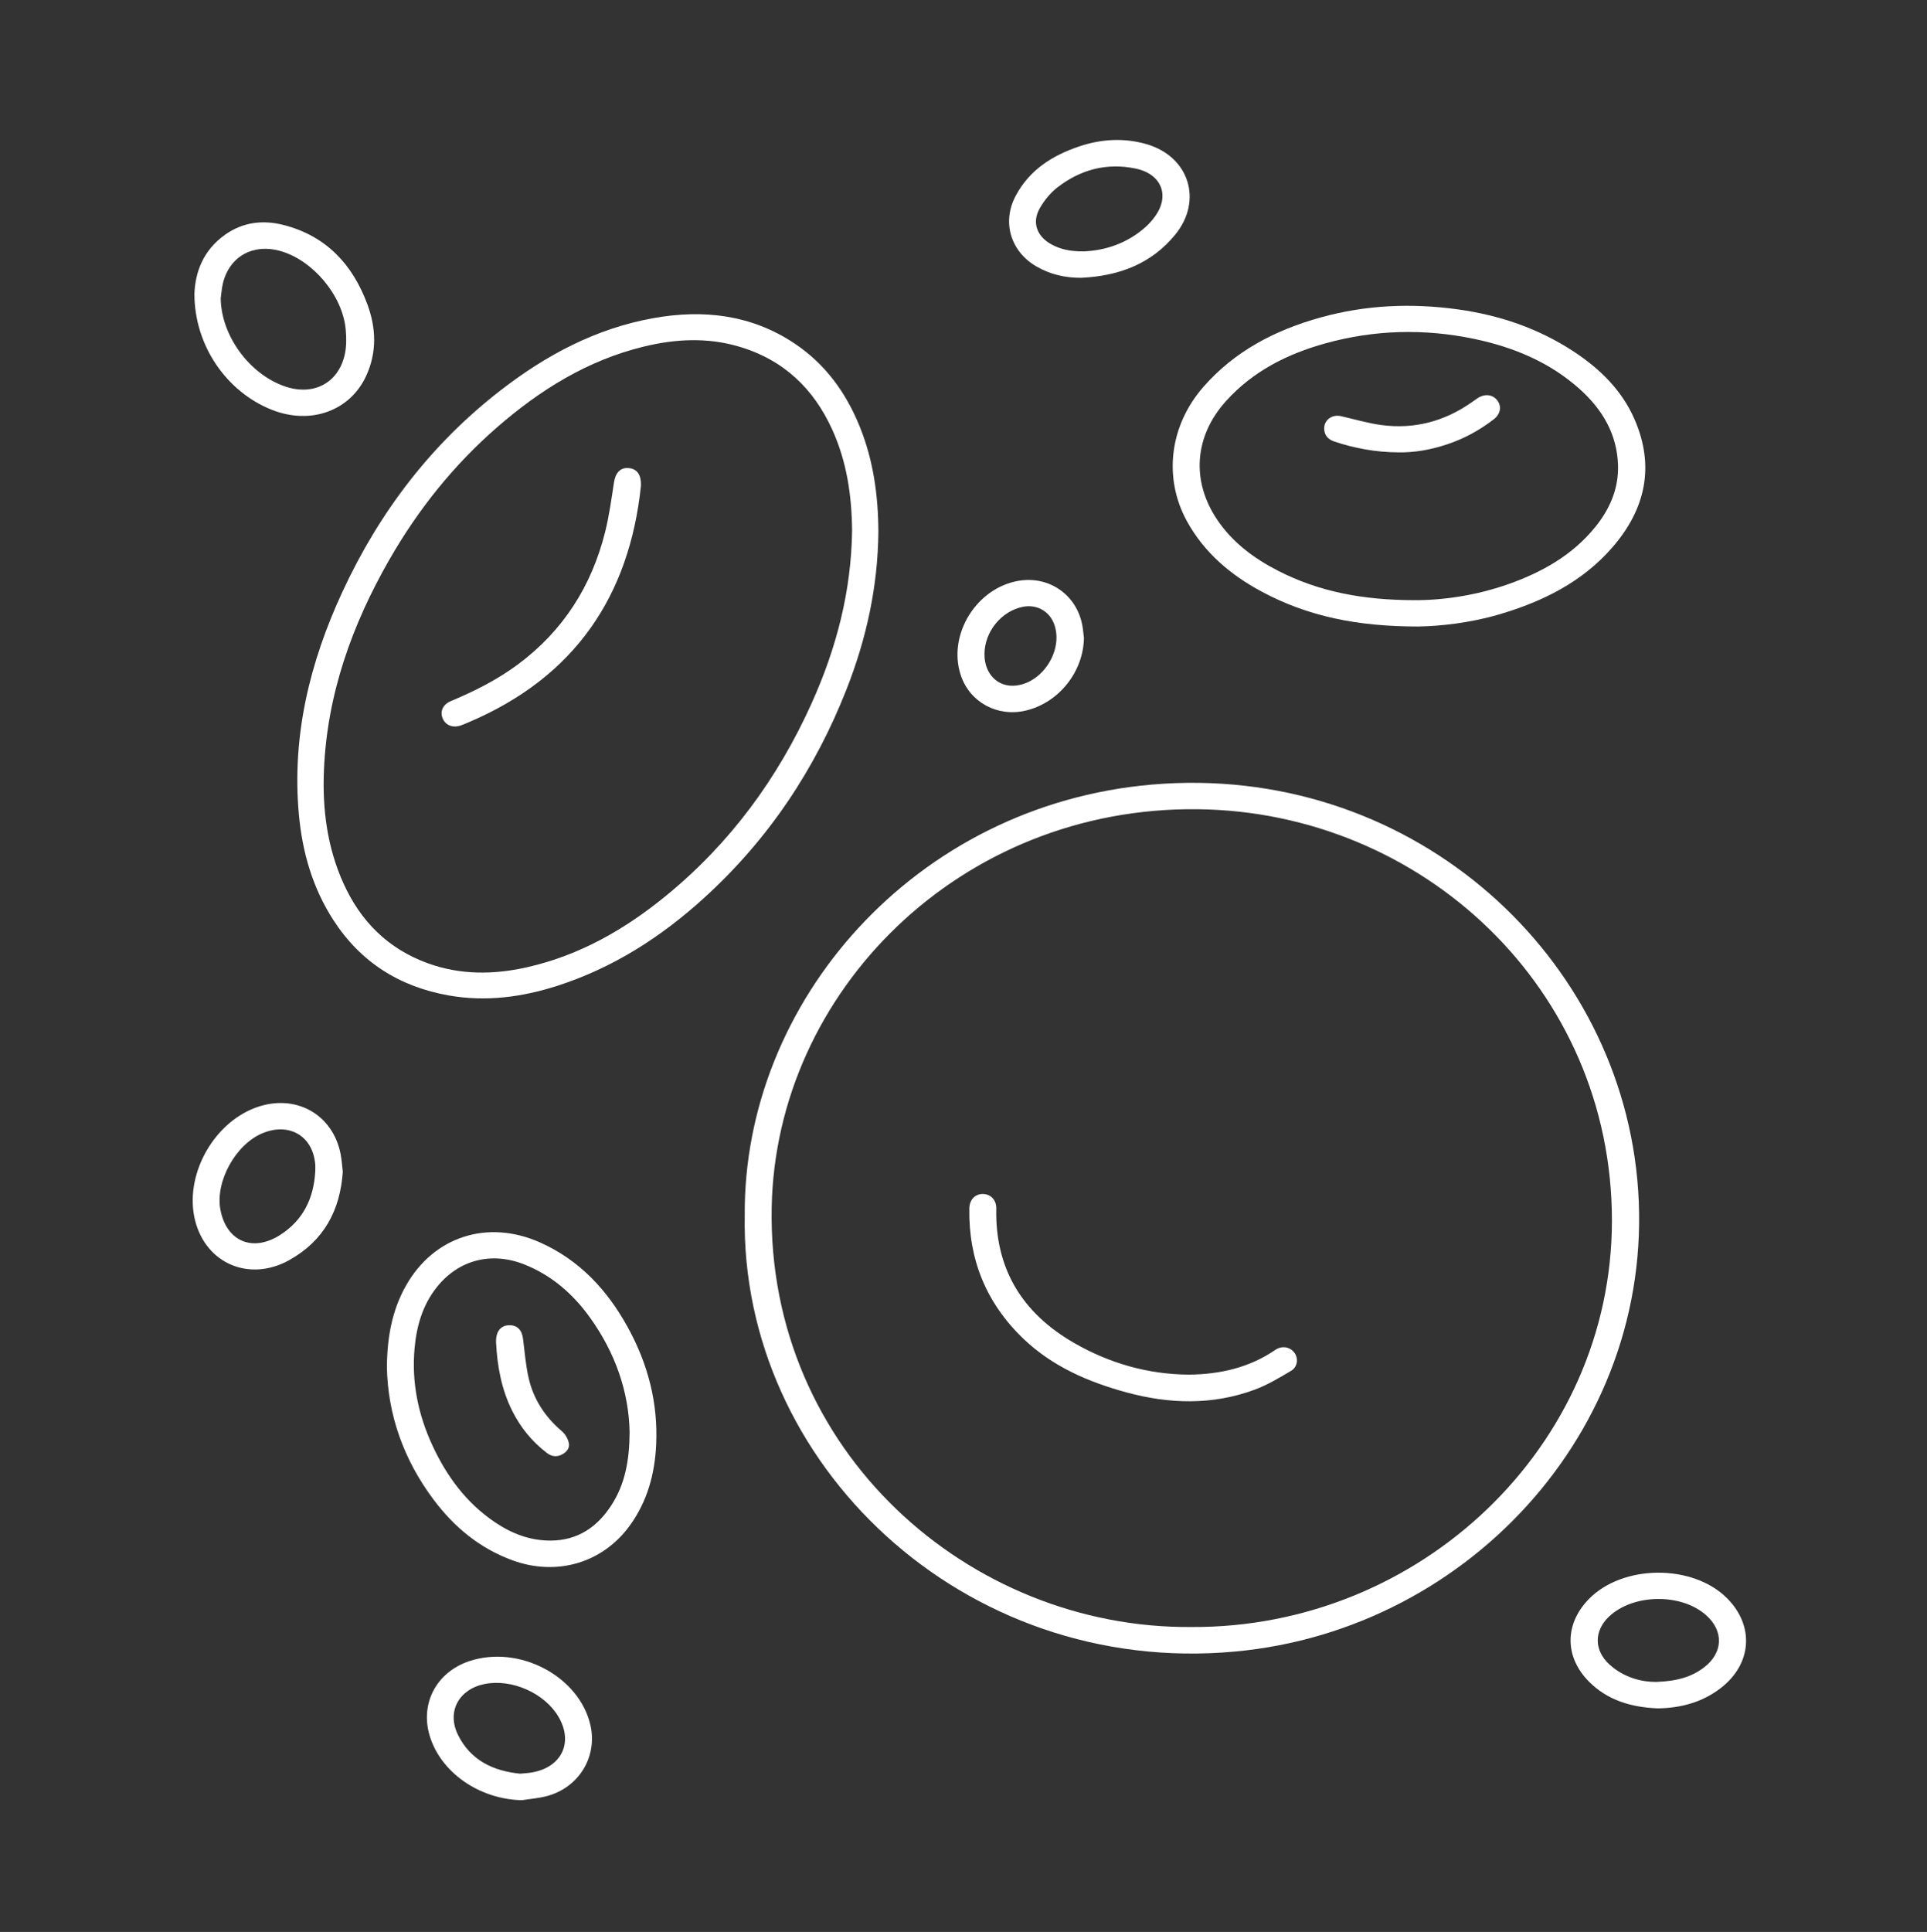
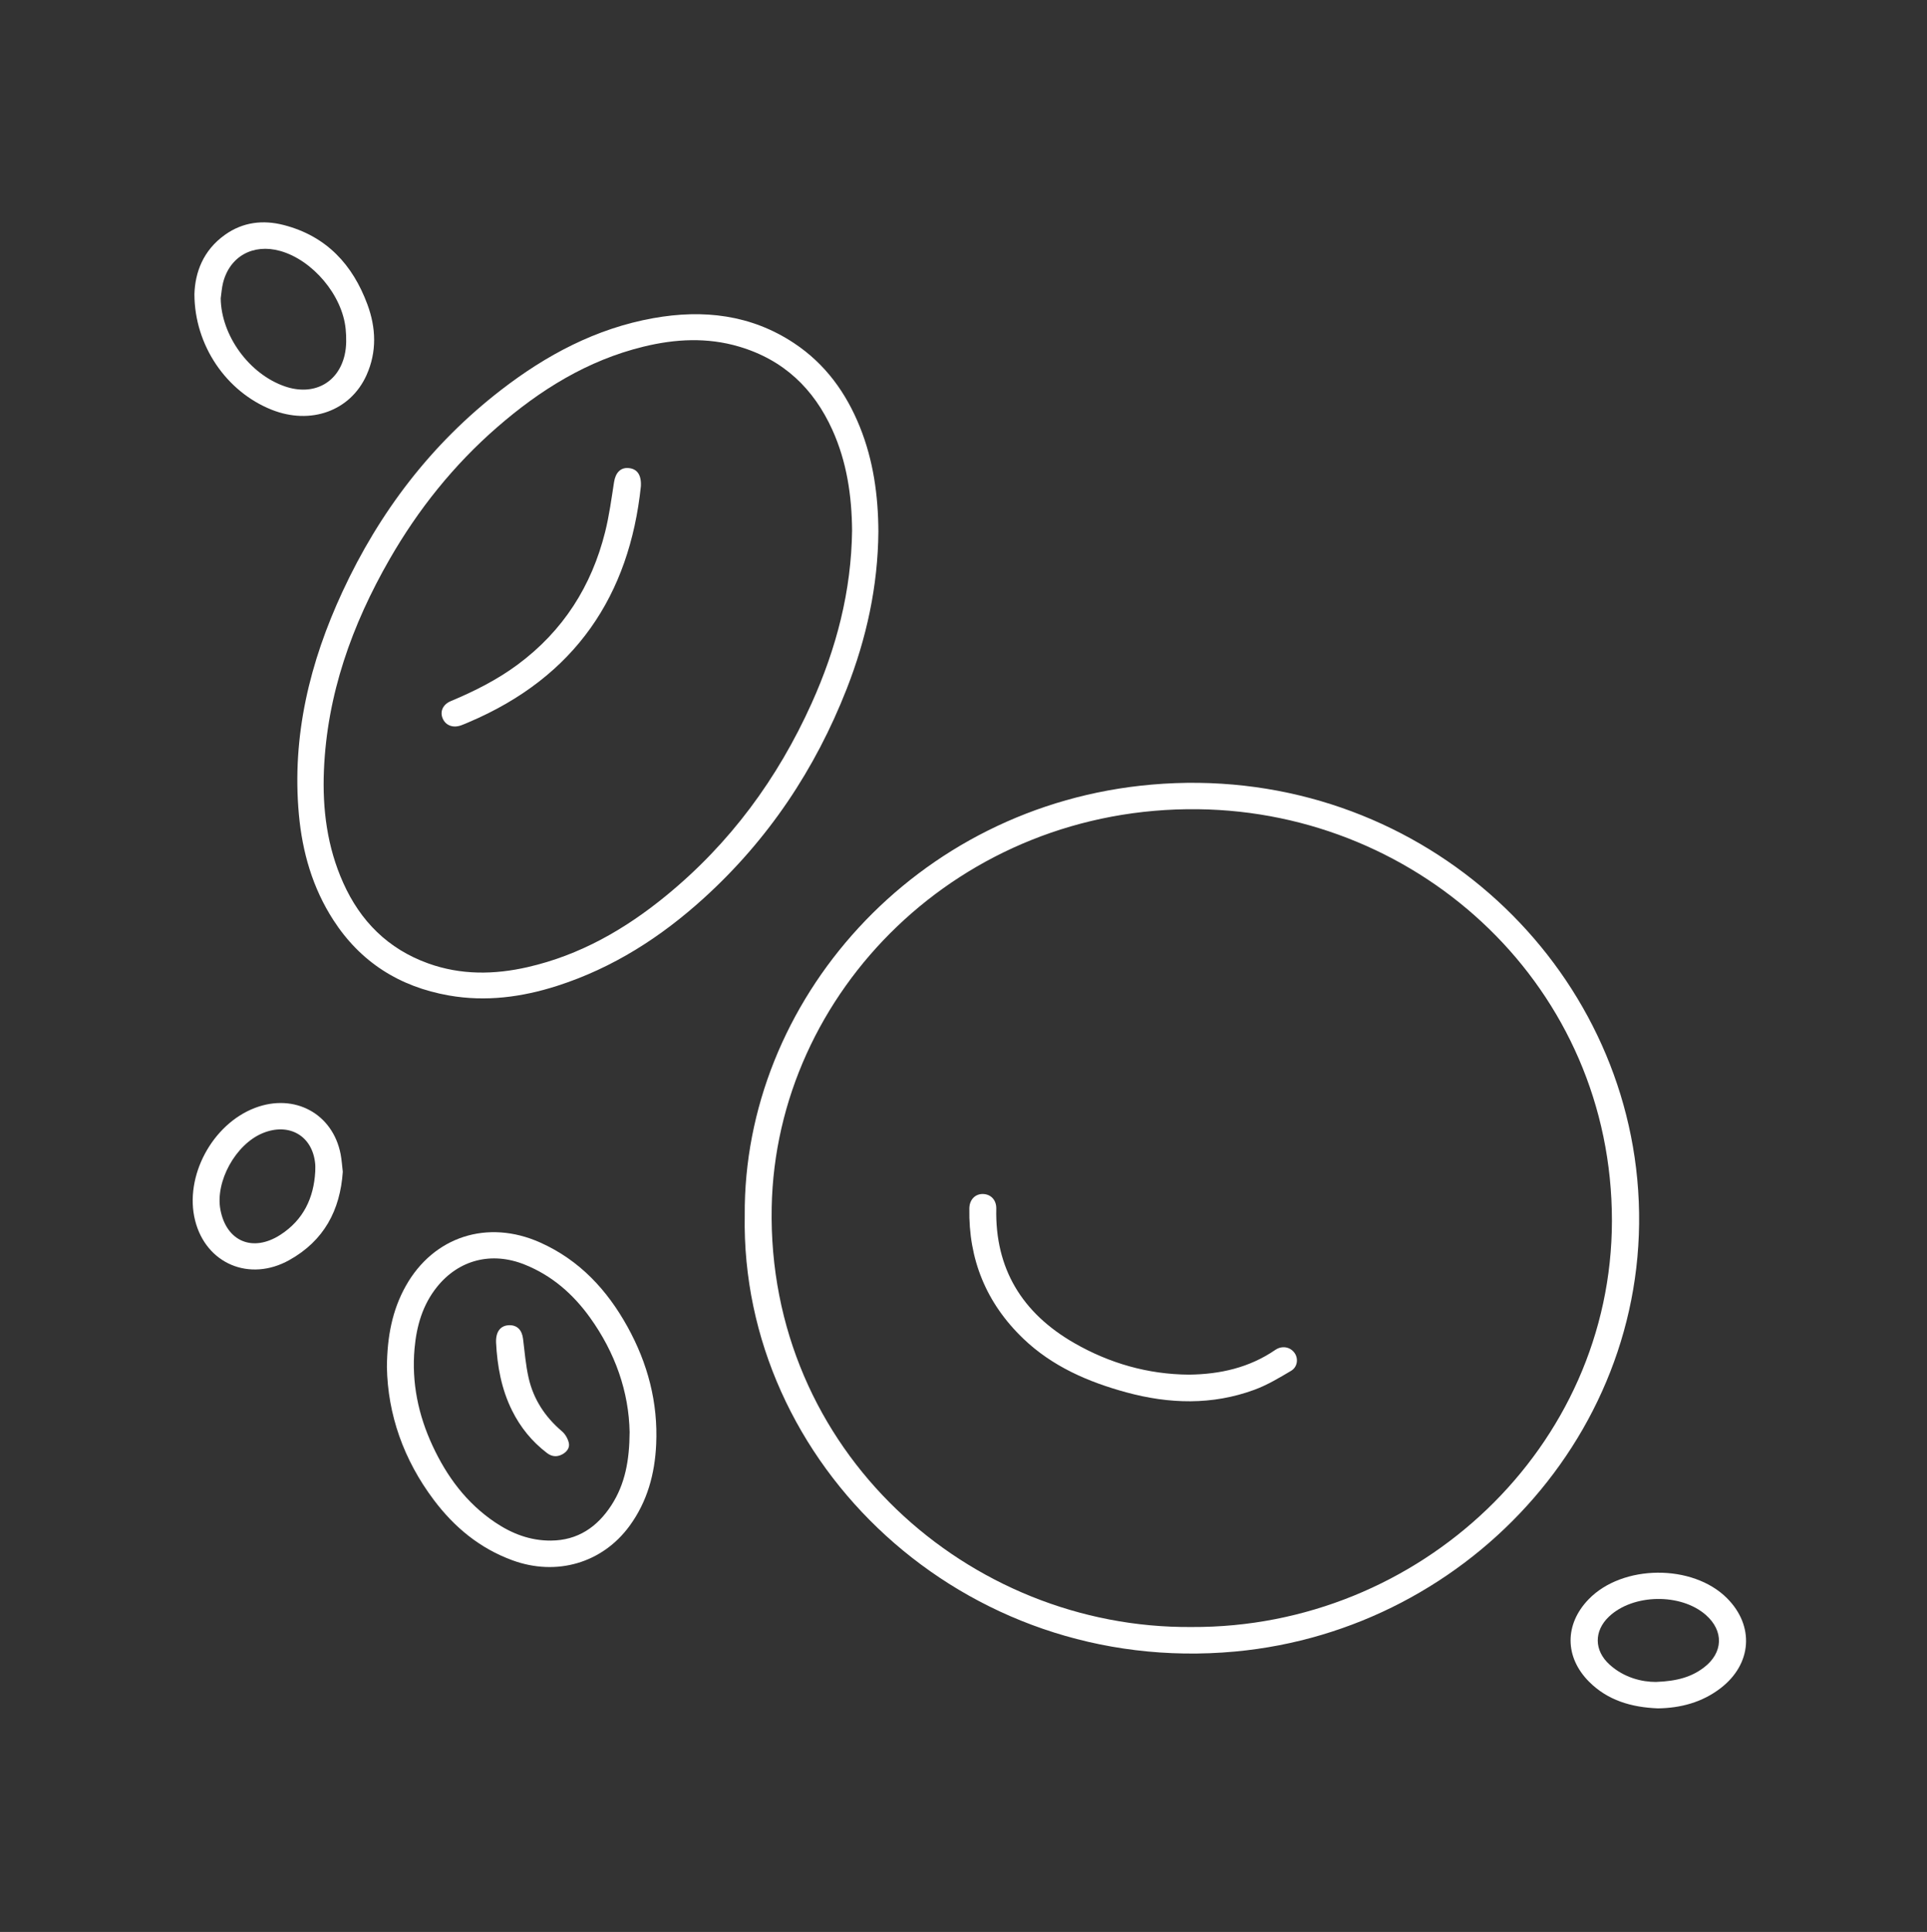
<svg xmlns="http://www.w3.org/2000/svg" width="420" height="421" viewBox="0 0 420 421" fill="none">
  <rect x="0" y="0" width="420" height="421" fill="#333333" stroke="none" />
  <path d="M162.32 264.835C161.983 218.349 199.321 175.462 251.021 170.974C306.206 166.184 352.057 206.367 356.844 256.902C361.842 309.694 321.03 355.125 269.174 359.894C209.846 365.354 161.332 318.882 162.32 264.835ZM259.711 354.546C309.399 354.808 351.299 315.276 351.328 266.022C351.358 215.376 309.931 176.92 261.106 176.34C209.243 175.725 169.101 216.132 168.194 263.082C167.169 316.215 211.237 354.96 259.711 354.546Z" fill="white" />
  <path d="M191.448 115.844C191.355 127.714 188.858 139.13 184.519 150.179C177.671 167.62 167.483 182.935 153.425 195.701C144.11 204.162 133.655 210.907 121.465 214.823C113.778 217.291 105.913 218.342 97.852 216.928C87.001 215.024 78.533 209.6 72.651 200.484C68.108 193.447 65.888 185.652 65.141 177.45C63.591 160.39 67.505 144.313 74.671 128.88C82.677 111.644 93.934 96.776 109.216 84.974C119.061 77.37 129.893 71.571 142.404 69.329C153.284 67.379 163.683 68.563 173.047 74.764C179.872 79.284 184.408 85.59 187.401 93C190.367 100.343 191.411 108.012 191.448 115.847V115.844ZM185.717 115.578C185.647 108.037 184.574 100.645 181.407 93.652C177.356 84.712 170.812 78.399 161.057 75.523C154.131 73.479 147.173 73.853 140.266 75.538C128.006 78.528 117.699 84.982 108.395 93.065C98.869 101.343 91.13 111.039 84.903 121.883C76.683 136.197 71.286 151.345 70.602 167.872C70.254 176.323 71.301 184.565 74.811 192.393C78.533 200.689 84.515 206.768 93.327 209.939C100.441 212.497 107.725 212.415 115.013 210.745C126.415 208.139 136.211 202.51 145.086 195.261C159.144 183.784 169.51 169.618 176.872 153.318C182.299 141.304 185.558 128.797 185.717 115.574V115.578Z" fill="white" />
-   <path d="M309.265 136.528C295.696 136.546 284.964 134.26 275.034 128.944C268.194 125.284 262.456 120.411 258.712 113.601C253.5 104.121 254.935 92.763 262.227 84.38C269.052 76.538 277.89 71.942 287.853 69.174C297.631 66.457 307.582 66.025 317.637 67.403C326.779 68.656 335.287 71.549 342.967 76.585C348.705 80.346 353.47 85.028 356.219 91.294C360.728 101.57 358.679 110.931 351.413 119.295C344.865 126.832 336.216 131.115 326.668 133.911C320.242 135.793 313.646 136.452 309.262 136.52L309.265 136.528ZM308.222 130.787C314.352 130.827 321.636 129.79 328.654 127.328C336.061 124.73 342.727 120.979 347.695 114.847C350.903 110.888 352.826 106.421 352.653 101.292C352.427 94.602 349.268 89.243 344.336 84.812C337.814 78.953 329.949 75.671 321.374 73.864C310.475 71.571 299.628 71.848 288.904 74.814C280.547 77.124 273.055 80.922 267.214 87.4C260.322 95.044 259.574 104.762 265.301 113.263C268.634 118.208 273.303 121.689 278.601 124.399C287.453 128.923 296.968 130.765 308.218 130.787H308.222Z" fill="white" />
  <path d="M84.328 297.871C84.387 291.314 85.471 285.512 88.468 280.189C94.513 269.442 106.273 265.645 117.723 270.756C126.346 274.607 132.34 281.124 136.764 289.114C141.189 297.112 143.438 305.645 143.016 314.762C142.724 321.164 141.096 327.196 137.23 332.494C131.3 340.621 121.304 343.522 111.708 340.016C104.542 337.4 99 332.771 94.55 326.855C87.954 318.08 84.506 308.233 84.328 297.871ZM137.23 312.116C137.071 303.331 134.115 294.812 128.607 287.135C124.941 282.028 120.327 277.957 114.331 275.56C107.146 272.685 100.003 274.509 95.242 280.444C92.093 284.367 90.791 288.978 90.355 293.84C89.689 301.258 91.15 308.326 94.294 315.082C97.398 321.747 101.649 327.528 107.916 331.746C111.571 334.208 115.559 335.741 120.05 335.716C125.962 335.683 130.179 332.725 133.224 328.06C136.265 323.399 137.193 318.159 137.227 312.113L137.23 312.116Z" fill="white" />
  <path d="M42.375 64.086C42.519 59.421 44.236 54.566 49.053 51.151C52.948 48.387 57.321 47.872 61.842 49.038C71.209 51.457 76.891 57.733 80.076 66.332C81.966 71.432 82.166 76.661 79.895 81.725C76.388 89.56 67.701 92.673 59.193 89.279C49.352 85.353 42.394 75.301 42.375 64.086ZM48.105 65C48.198 73.102 54.313 81.538 62.13 84.212C68.275 86.314 73.709 83.517 75.126 77.327C75.537 75.527 75.518 73.573 75.341 71.723C74.634 64.334 68.153 56.675 61.087 54.689C55.16 53.022 50.037 55.873 48.601 61.678C48.335 62.761 48.264 63.892 48.105 65Z" fill="white" />
-   <path d="M235.694 60.539C232.183 60.56 228.905 59.812 225.883 58.059C220.267 54.802 218.351 48.42 221.34 42.738C224.299 37.105 229.286 33.891 235.239 31.901C240.081 30.281 245.009 29.99 249.944 31.429C259.178 34.125 262.208 43.709 256.148 51.131C250.928 57.523 243.836 60.146 235.69 60.535L235.694 60.539ZM236.23 54.78C240.932 54.586 245.771 53.013 249.774 49.385C250.51 48.716 251.176 47.953 251.757 47.147C255.031 42.594 253.14 37.911 247.543 36.738C241.165 35.403 235.449 36.979 230.444 40.859C228.905 42.054 227.588 43.699 226.623 45.383C224.91 48.37 225.916 51.368 228.938 53.124C230.962 54.298 233.189 54.816 236.23 54.776V54.78Z" fill="white" />
  <path d="M74.715 255.353C74.138 263.725 70.627 270.368 63.047 274.594C54.383 279.424 44.89 275.375 42.523 265.952C40.125 256.415 46.233 244.962 55.607 241.414C64.19 238.164 72.536 242.677 74.242 251.513C74.486 252.787 74.563 254.093 74.715 255.353ZM68.711 255.295C68.711 254.756 68.752 254.216 68.704 253.679C68.167 247.547 63.047 244.538 57.246 246.931C51.349 249.364 46.873 257.487 48.042 263.631C49.355 270.538 55.108 272.963 61.123 269.073C66.155 265.819 68.389 261.029 68.711 255.295Z" fill="white" />
  <path d="M361.308 372.272C355.514 372.042 350.394 370.512 346.366 366.489C340.99 361.115 340.983 353.953 346.247 348.508C353.624 340.878 368.925 340.759 376.42 348.277C382.413 354.288 381.854 362.576 375.077 367.828C371.004 370.984 366.265 372.215 361.308 372.276V372.272ZM360.897 366.517C365.547 366.352 368.681 365.427 371.389 363.361C375.591 360.154 375.754 355.403 371.807 351.927C366.361 347.129 355.929 347.305 350.683 352.283C347.39 355.407 347.42 359.654 350.798 362.724C353.99 365.628 357.908 366.521 360.897 366.517Z" fill="white" />
-   <path d="M113.725 392.285C104.432 392.084 95.986 386.206 93.618 378.13C91.561 371.119 95.198 364.342 102.279 361.988C113.174 358.364 126.258 365.278 128.689 375.949C130.272 382.895 126.099 389.644 119.022 391.44C117.298 391.875 115.493 392.012 113.725 392.289V392.285ZM113.399 386.509C114.383 386.408 115.171 386.372 115.941 386.239C122.441 385.102 125.012 379.703 121.73 374.113C118.7 368.949 111.538 365.774 105.612 366.969C100 368.103 97.34 372.983 99.807 378.026C102.538 383.601 107.521 385.944 113.399 386.509Z" fill="white" />
-   <path d="M236.248 138.995C236.151 146.384 230.754 153.161 223.558 154.849C217.384 156.3 211.38 153.035 209.415 147.165C206.463 138.34 212.845 128.014 222.156 126.542C228.778 125.495 234.705 129.702 235.907 136.321C236.066 137.203 236.133 138.103 236.244 138.992L236.248 138.995ZM214.565 142.591C214.565 146.906 217.539 149.839 221.453 149.389C227.606 148.68 232.063 141.047 229.555 135.526C228.412 133.006 225.771 131.682 222.981 132.225C218.242 133.147 214.565 137.678 214.565 142.594V142.591Z" fill="white" />
  <path d="M259.148 299.551C265.936 299.475 272.31 298.032 277.959 294.16C279.395 293.177 281.167 293.479 282.129 294.786C283.02 295.995 282.839 297.87 281.4 298.72C278.814 300.249 276.187 301.833 273.372 302.862C264.186 306.231 254.838 305.957 245.493 303.413C237.121 301.135 229.323 297.733 223.041 291.716C214.917 283.931 211.073 274.39 211.273 263.308C211.306 261.375 212.609 260.109 214.325 260.191C216.031 260.271 217.181 261.563 217.144 263.384C216.863 276.416 222.745 286.134 234.136 292.666C241.808 297.068 250.162 299.49 259.151 299.551H259.148Z" fill="white" />
  <path d="M139.687 105.942C137.198 129.664 125.456 147.508 102.123 157.399C101.572 157.632 101.028 157.877 100.466 158.075C98.683 158.698 97.081 158.057 96.456 156.488C95.864 155.009 96.544 153.497 98.257 152.781C103.403 150.629 108.349 148.142 112.826 144.827C122.788 137.445 128.952 127.67 131.889 115.933C132.781 112.367 133.269 108.696 133.835 105.057C134.149 103.041 135.226 101.865 136.946 101.994C138.811 102.131 139.813 103.398 139.687 105.946V105.942Z" fill="white" />
-   <path d="M304.643 98.573C299.9 98.537 295.302 97.716 290.822 96.212C289.509 95.769 288.713 94.93 288.617 93.577C288.477 91.608 290.26 90.226 292.269 90.683C295.18 91.346 298.062 92.21 301.01 92.613C308.232 93.591 314.817 91.832 320.732 87.689C321.18 87.376 321.624 87.048 322.082 86.75C323.651 85.735 325.39 85.958 326.374 87.293C327.324 88.578 327.04 90.234 325.608 91.342C322.515 93.739 319.115 95.603 315.368 96.838C311.894 97.982 308.335 98.663 304.639 98.573H304.643Z" fill="white" />
  <path d="M108.121 292.51C108.04 290.152 109.124 288.785 111.074 288.781C112.757 288.781 113.767 289.854 114 291.733C114.355 294.579 114.581 297.459 115.213 300.252C116.264 304.898 118.78 308.756 122.486 311.905C123.215 312.524 123.792 313.547 123.988 314.472C124.214 315.533 123.496 316.444 122.464 316.966C121.325 317.545 120.237 317.405 119.231 316.642C115.938 314.137 113.426 311.034 111.606 307.371C109.272 302.67 108.377 297.667 108.118 292.514L108.121 292.51Z" fill="white" />
</svg>